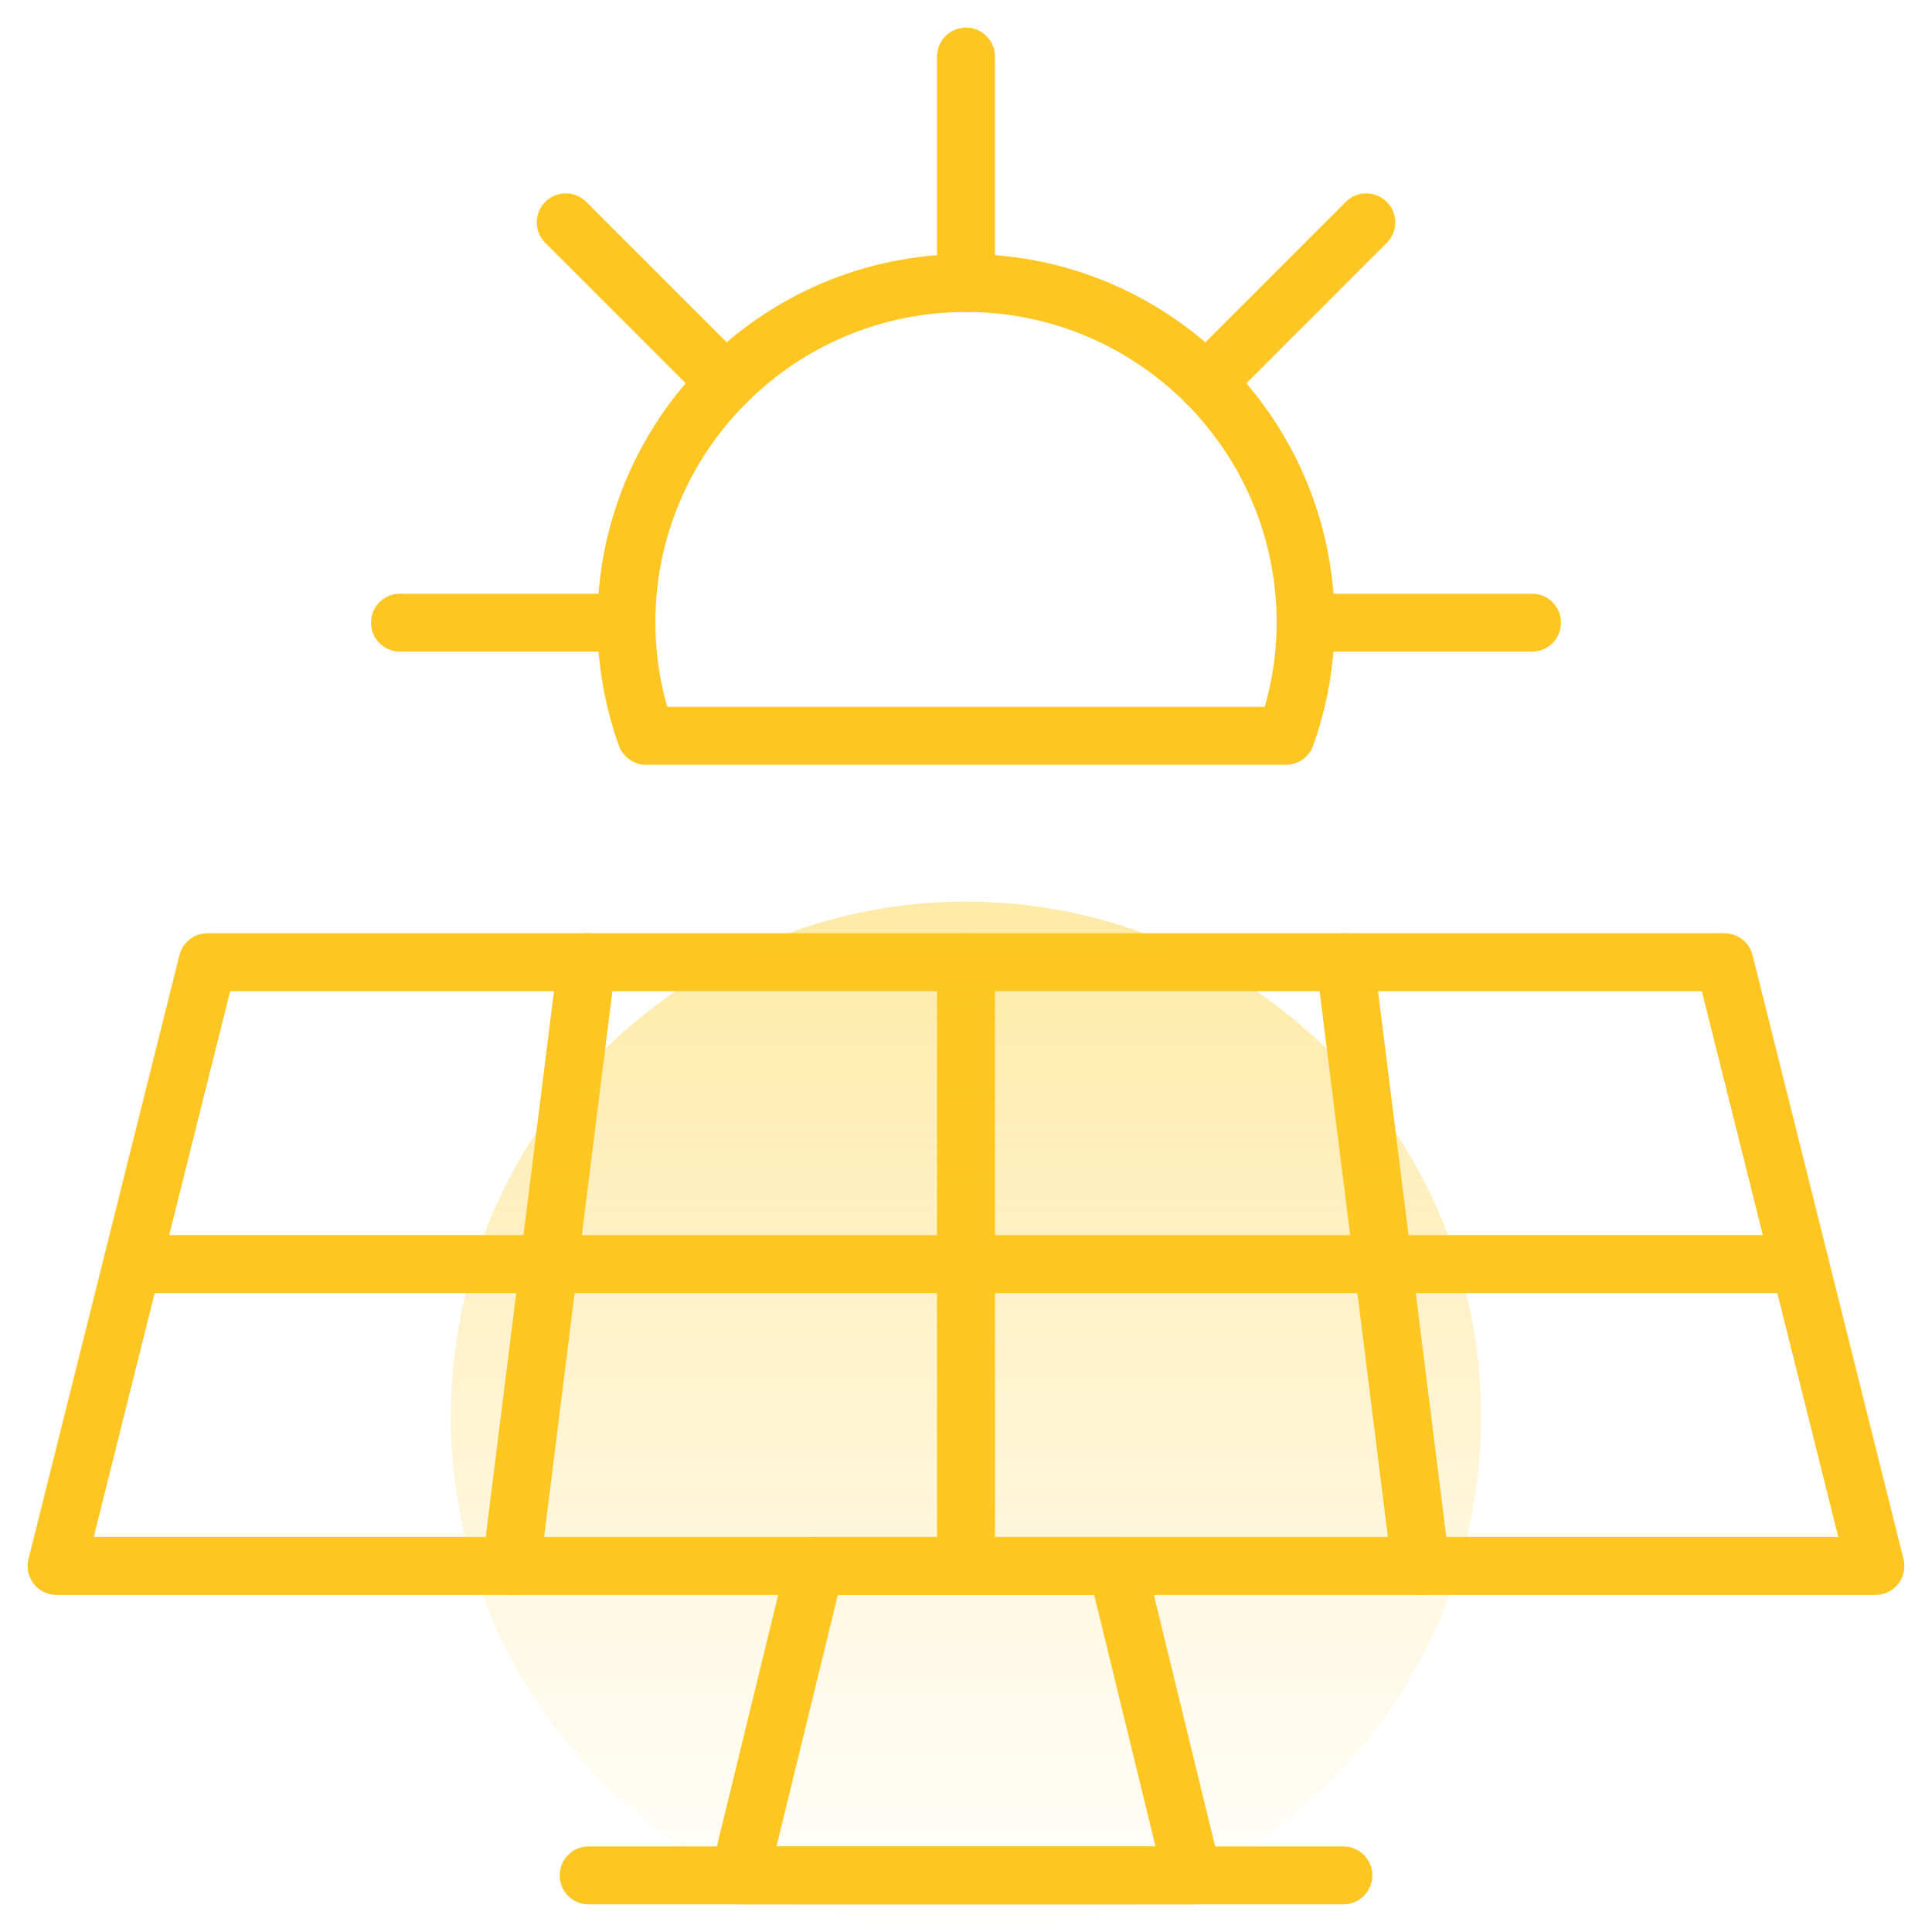
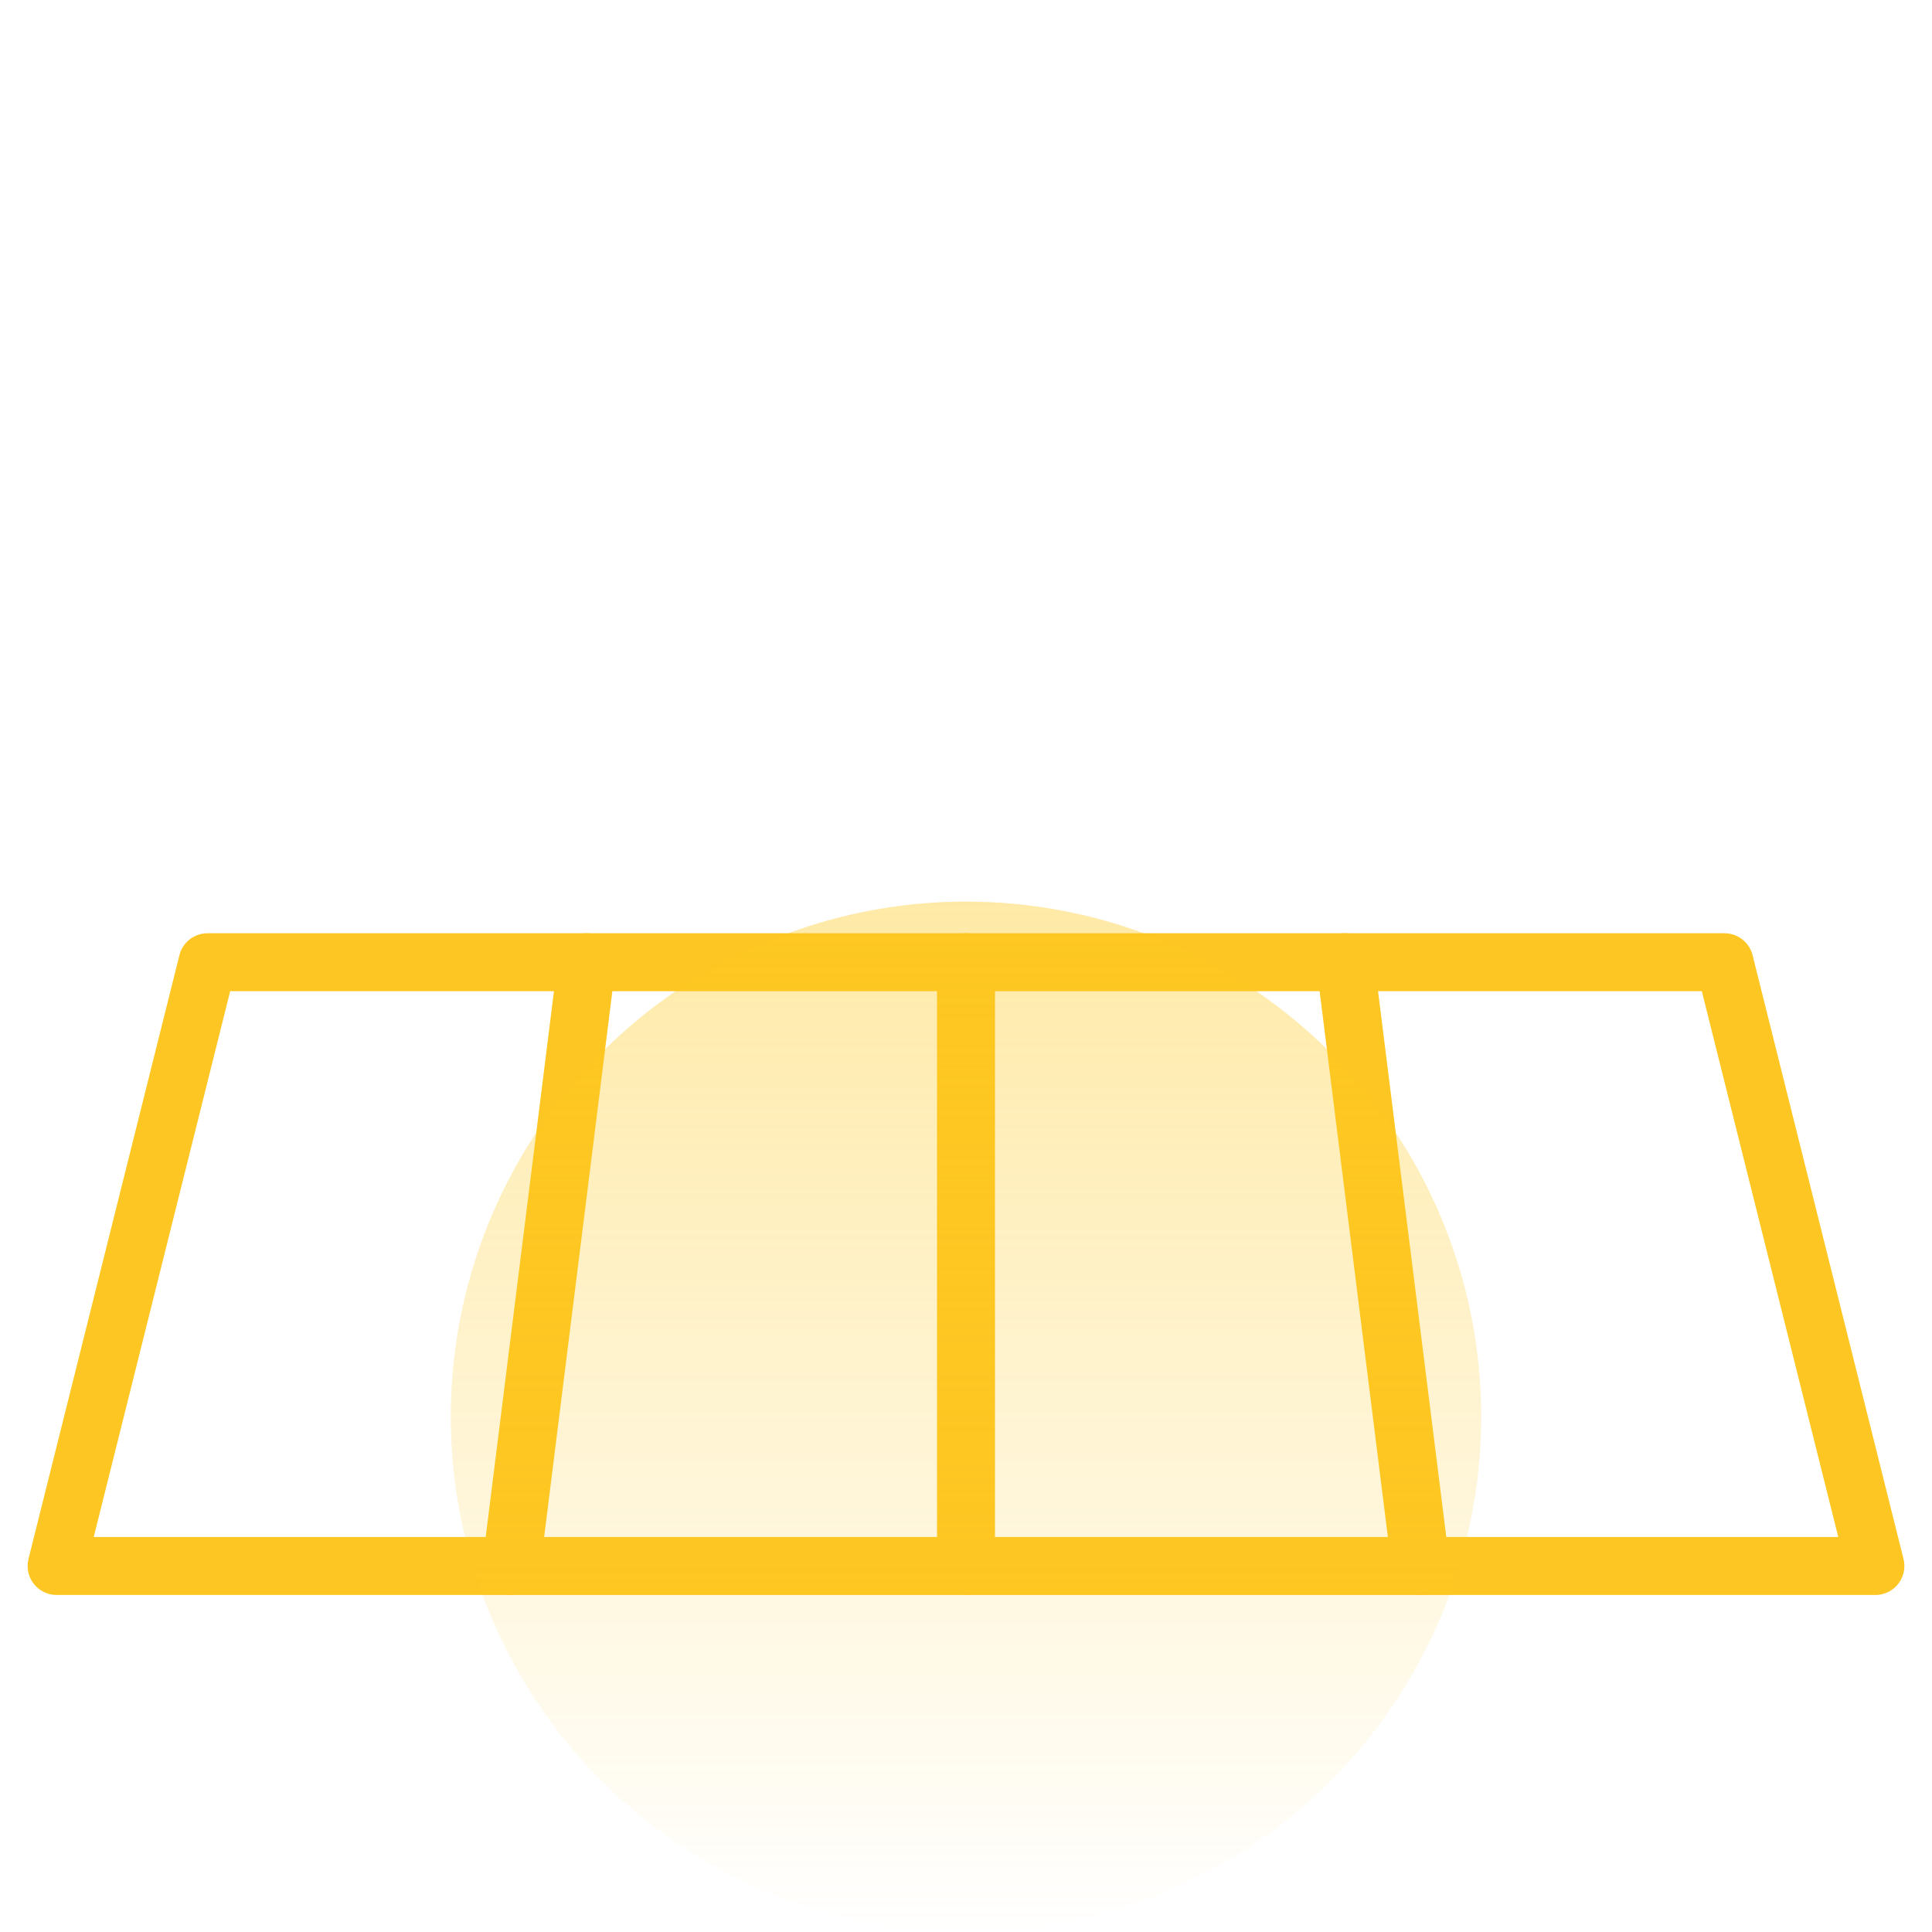
<svg xmlns="http://www.w3.org/2000/svg" width="60" height="60" viewBox="0 0 60 60" fill="none">
  <g clip-path="url(#clip0_79_2258)">
    <mask id="mask0_79_2258" style="mask-type:luminance" maskUnits="userSpaceOnUse" x="0" y="0" width="60" height="60">
      <path d="M0 3.8147e-06H60V60H0V3.8147e-06Z" fill="white" />
    </mask>
    <g mask="url(#mask0_79_2258)">
      <path d="M6.445 29.883H53.555L58.242 48.633H1.758L6.445 29.883Z" stroke="#FEC622" stroke-width="1.8" stroke-miterlimit="10" stroke-linecap="round" stroke-linejoin="round" />
    </g>
    <path d="M15.879 48.633L18.223 29.883" stroke="#FEC622" stroke-width="1.8" stroke-miterlimit="10" stroke-linecap="round" stroke-linejoin="round" />
    <path d="M30 48.633V29.883" stroke="#FEC622" stroke-width="1.8" stroke-miterlimit="10" stroke-linecap="round" stroke-linejoin="round" />
    <path d="M44.121 48.633L41.777 29.883" stroke="#FEC622" stroke-width="1.8" stroke-miterlimit="10" stroke-linecap="round" stroke-linejoin="round" />
    <mask id="mask1_79_2258" style="mask-type:luminance" maskUnits="userSpaceOnUse" x="0" y="0" width="60" height="60">
-       <path d="M0 3.8147e-06H60V60H0V3.8147e-06Z" fill="white" />
-     </mask>
+       </mask>
    <g mask="url(#mask1_79_2258)">
      <path d="M25.312 48.633H34.688L37.031 58.242H22.969L25.312 48.633Z" stroke="#FEC622" stroke-width="1.8" stroke-miterlimit="10" stroke-linecap="round" stroke-linejoin="round" />
-       <path d="M41.719 58.242H18.281" stroke="#FEC622" stroke-width="1.8" stroke-miterlimit="10" stroke-linecap="round" stroke-linejoin="round" />
-       <path d="M40.547 19.336C40.547 13.511 35.825 8.789 30 8.789C24.175 8.789 19.453 13.511 19.453 19.336C19.453 20.571 19.676 21.75 20.066 22.852H39.934C40.324 21.75 40.547 20.571 40.547 19.336Z" stroke="#FEC622" stroke-width="1.8" stroke-miterlimit="10" stroke-linecap="round" stroke-linejoin="round" />
+       <path d="M40.547 19.336C40.547 13.511 35.825 8.789 30 8.789C24.175 8.789 19.453 13.511 19.453 19.336C19.453 20.571 19.676 21.75 20.066 22.852C40.324 21.75 40.547 20.571 40.547 19.336Z" stroke="#FEC622" stroke-width="1.8" stroke-miterlimit="10" stroke-linecap="round" stroke-linejoin="round" />
      <path d="M40.547 19.336H47.578" stroke="#FEC622" stroke-width="1.8" stroke-miterlimit="10" stroke-linecap="round" stroke-linejoin="round" />
      <path d="M12.422 19.336H19.453" stroke="#FEC622" stroke-width="1.8" stroke-miterlimit="10" stroke-linecap="round" stroke-linejoin="round" />
      <path d="M30 8.789V1.758" stroke="#FEC622" stroke-width="1.8" stroke-miterlimit="10" stroke-linecap="round" stroke-linejoin="round" />
      <path d="M37.458 11.878L42.43 6.906" stroke="#FEC622" stroke-width="1.8" stroke-miterlimit="10" stroke-linecap="round" stroke-linejoin="round" />
      <path d="M22.542 11.878L17.57 6.906" stroke="#FEC622" stroke-width="1.8" stroke-miterlimit="10" stroke-linecap="round" stroke-linejoin="round" />
      <path d="M4.102 39.258H55.898" stroke="#FEC622" stroke-width="1.8" stroke-miterlimit="10" stroke-linecap="round" stroke-linejoin="round" />
    </g>
    <circle opacity="0.4" cx="30" cy="44" r="16" fill="url(#paint0_linear_79_2258)" />
  </g>
  <defs>
    <linearGradient id="paint0_linear_79_2258" x1="30" y1="28" x2="30" y2="60" gradientUnits="userSpaceOnUse">
      <stop stop-color="#FEC921" />
      <stop offset="1" stop-color="#FEC921" stop-opacity="0" />
    </linearGradient>
    <clipPath id="clip0_79_2258">
      <rect width="60" height="60" fill="white" />
    </clipPath>
  </defs>
</svg>